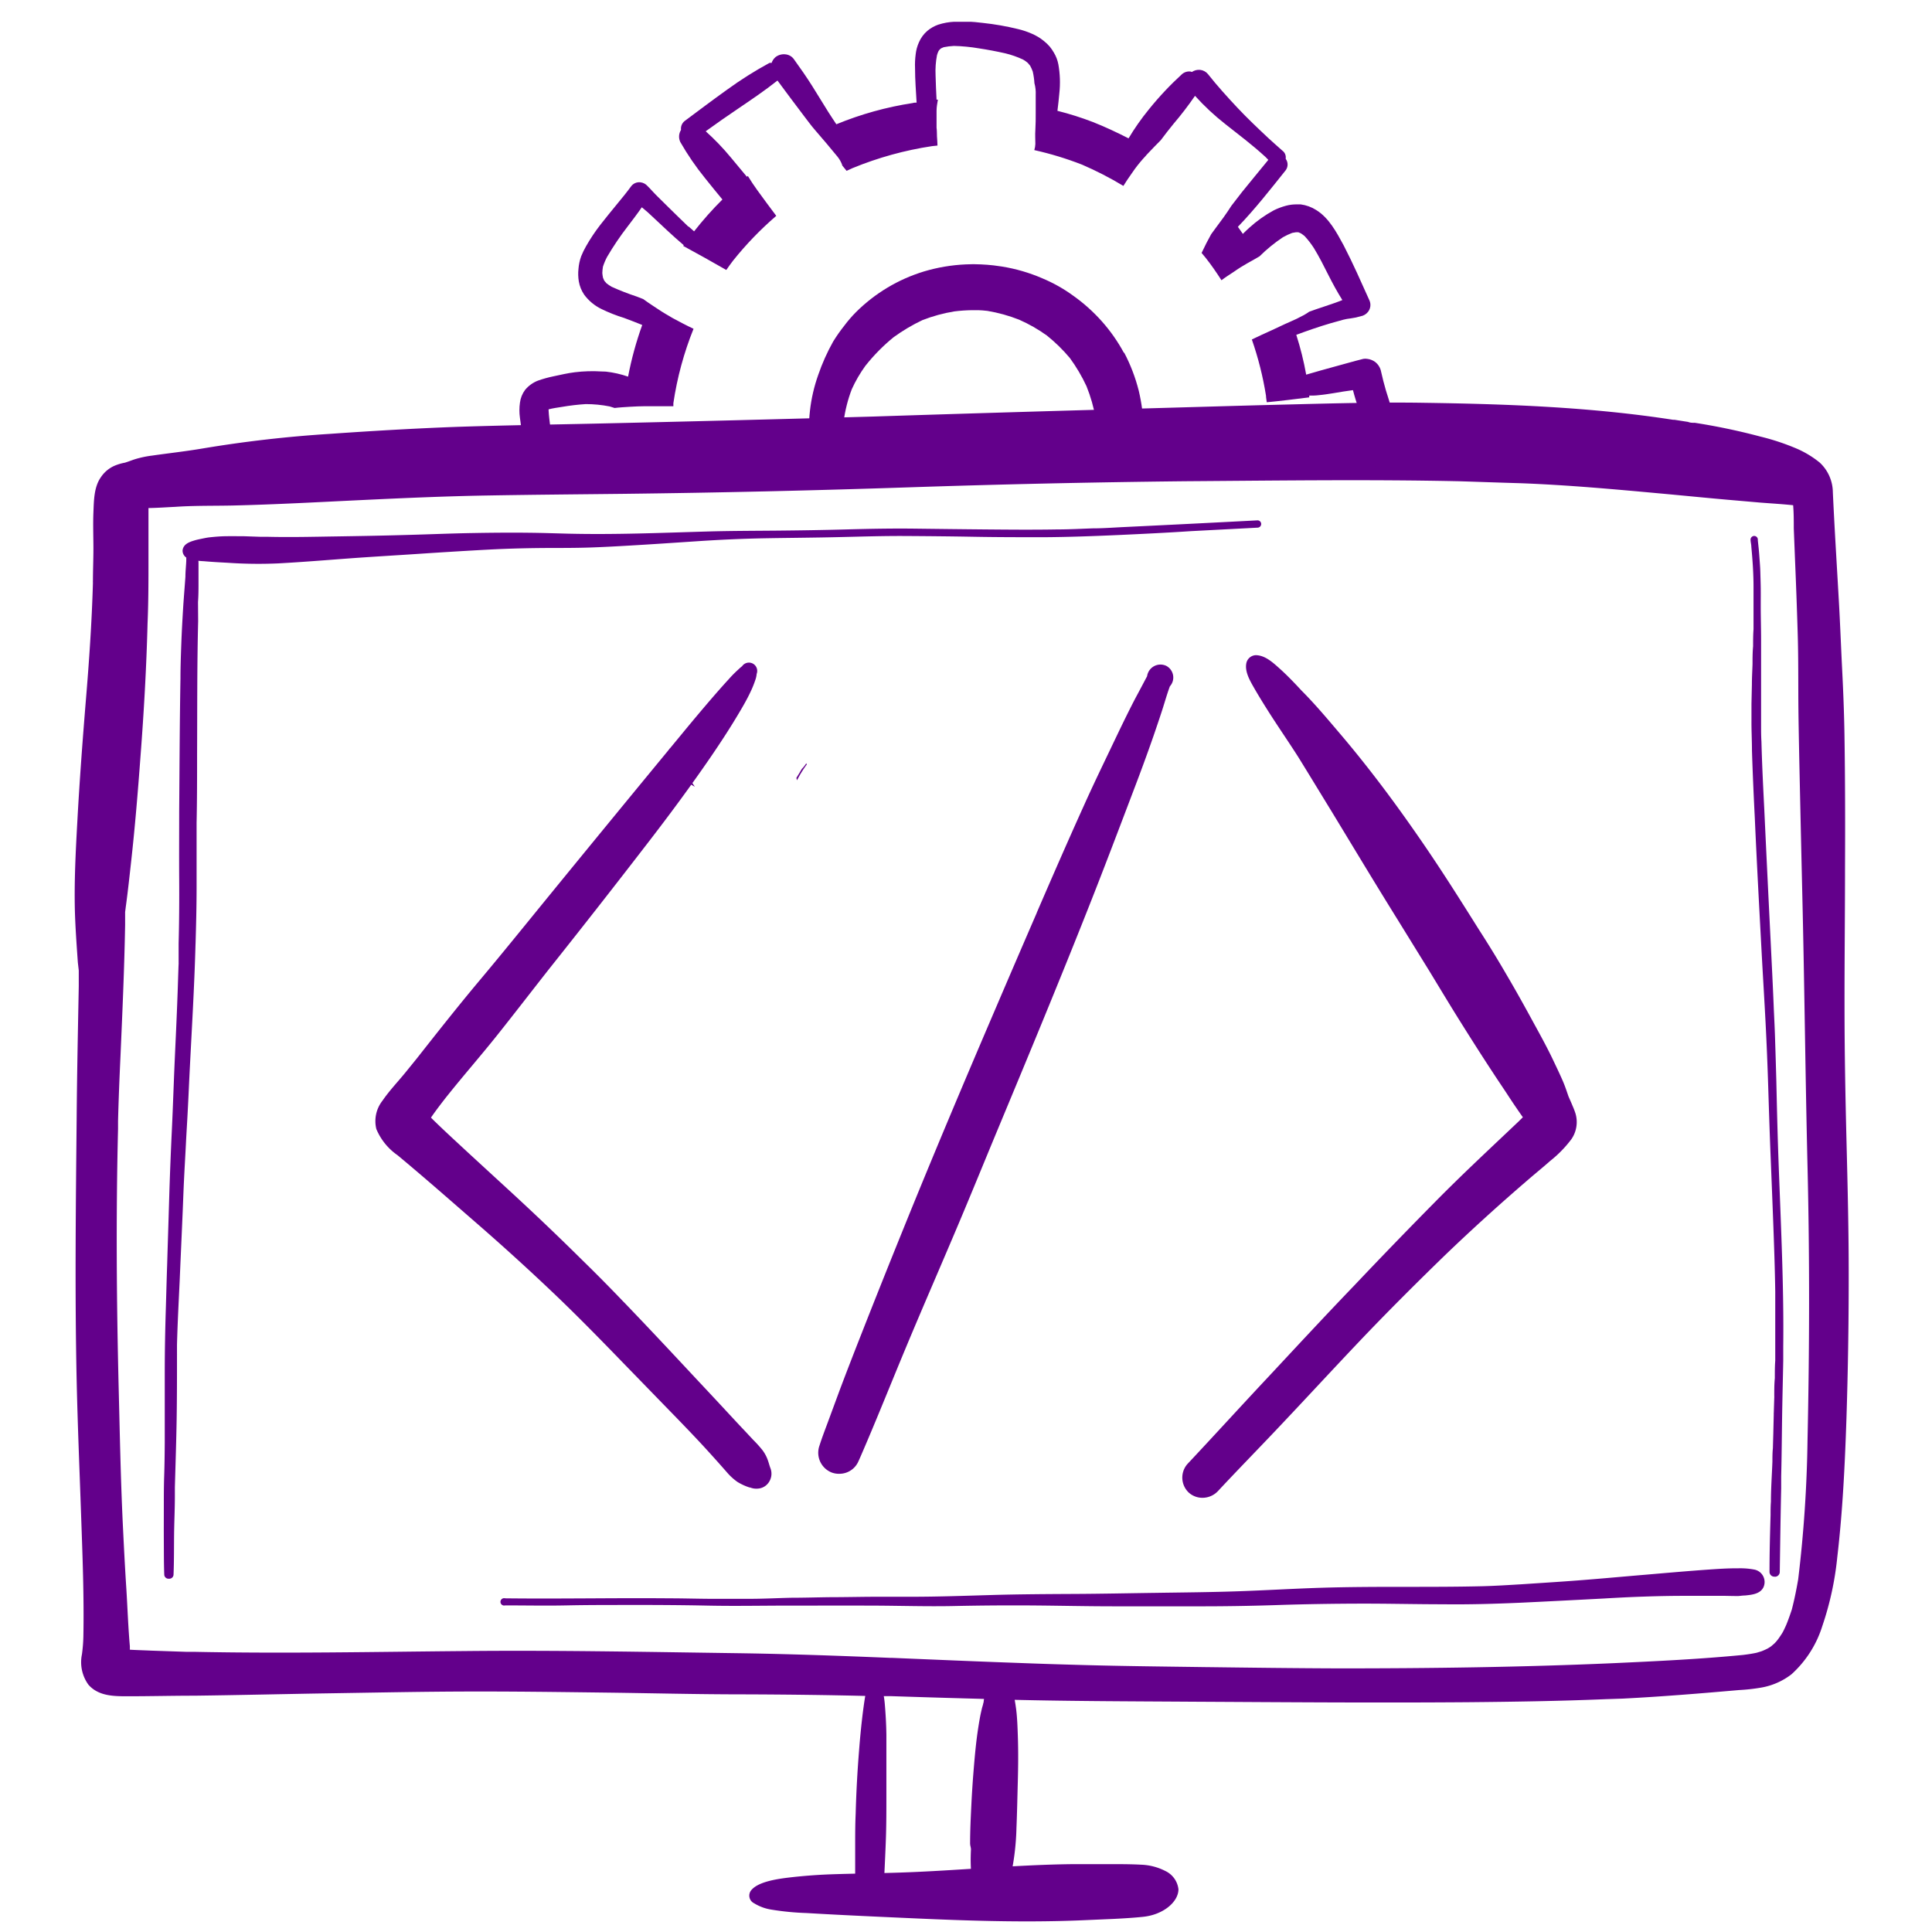
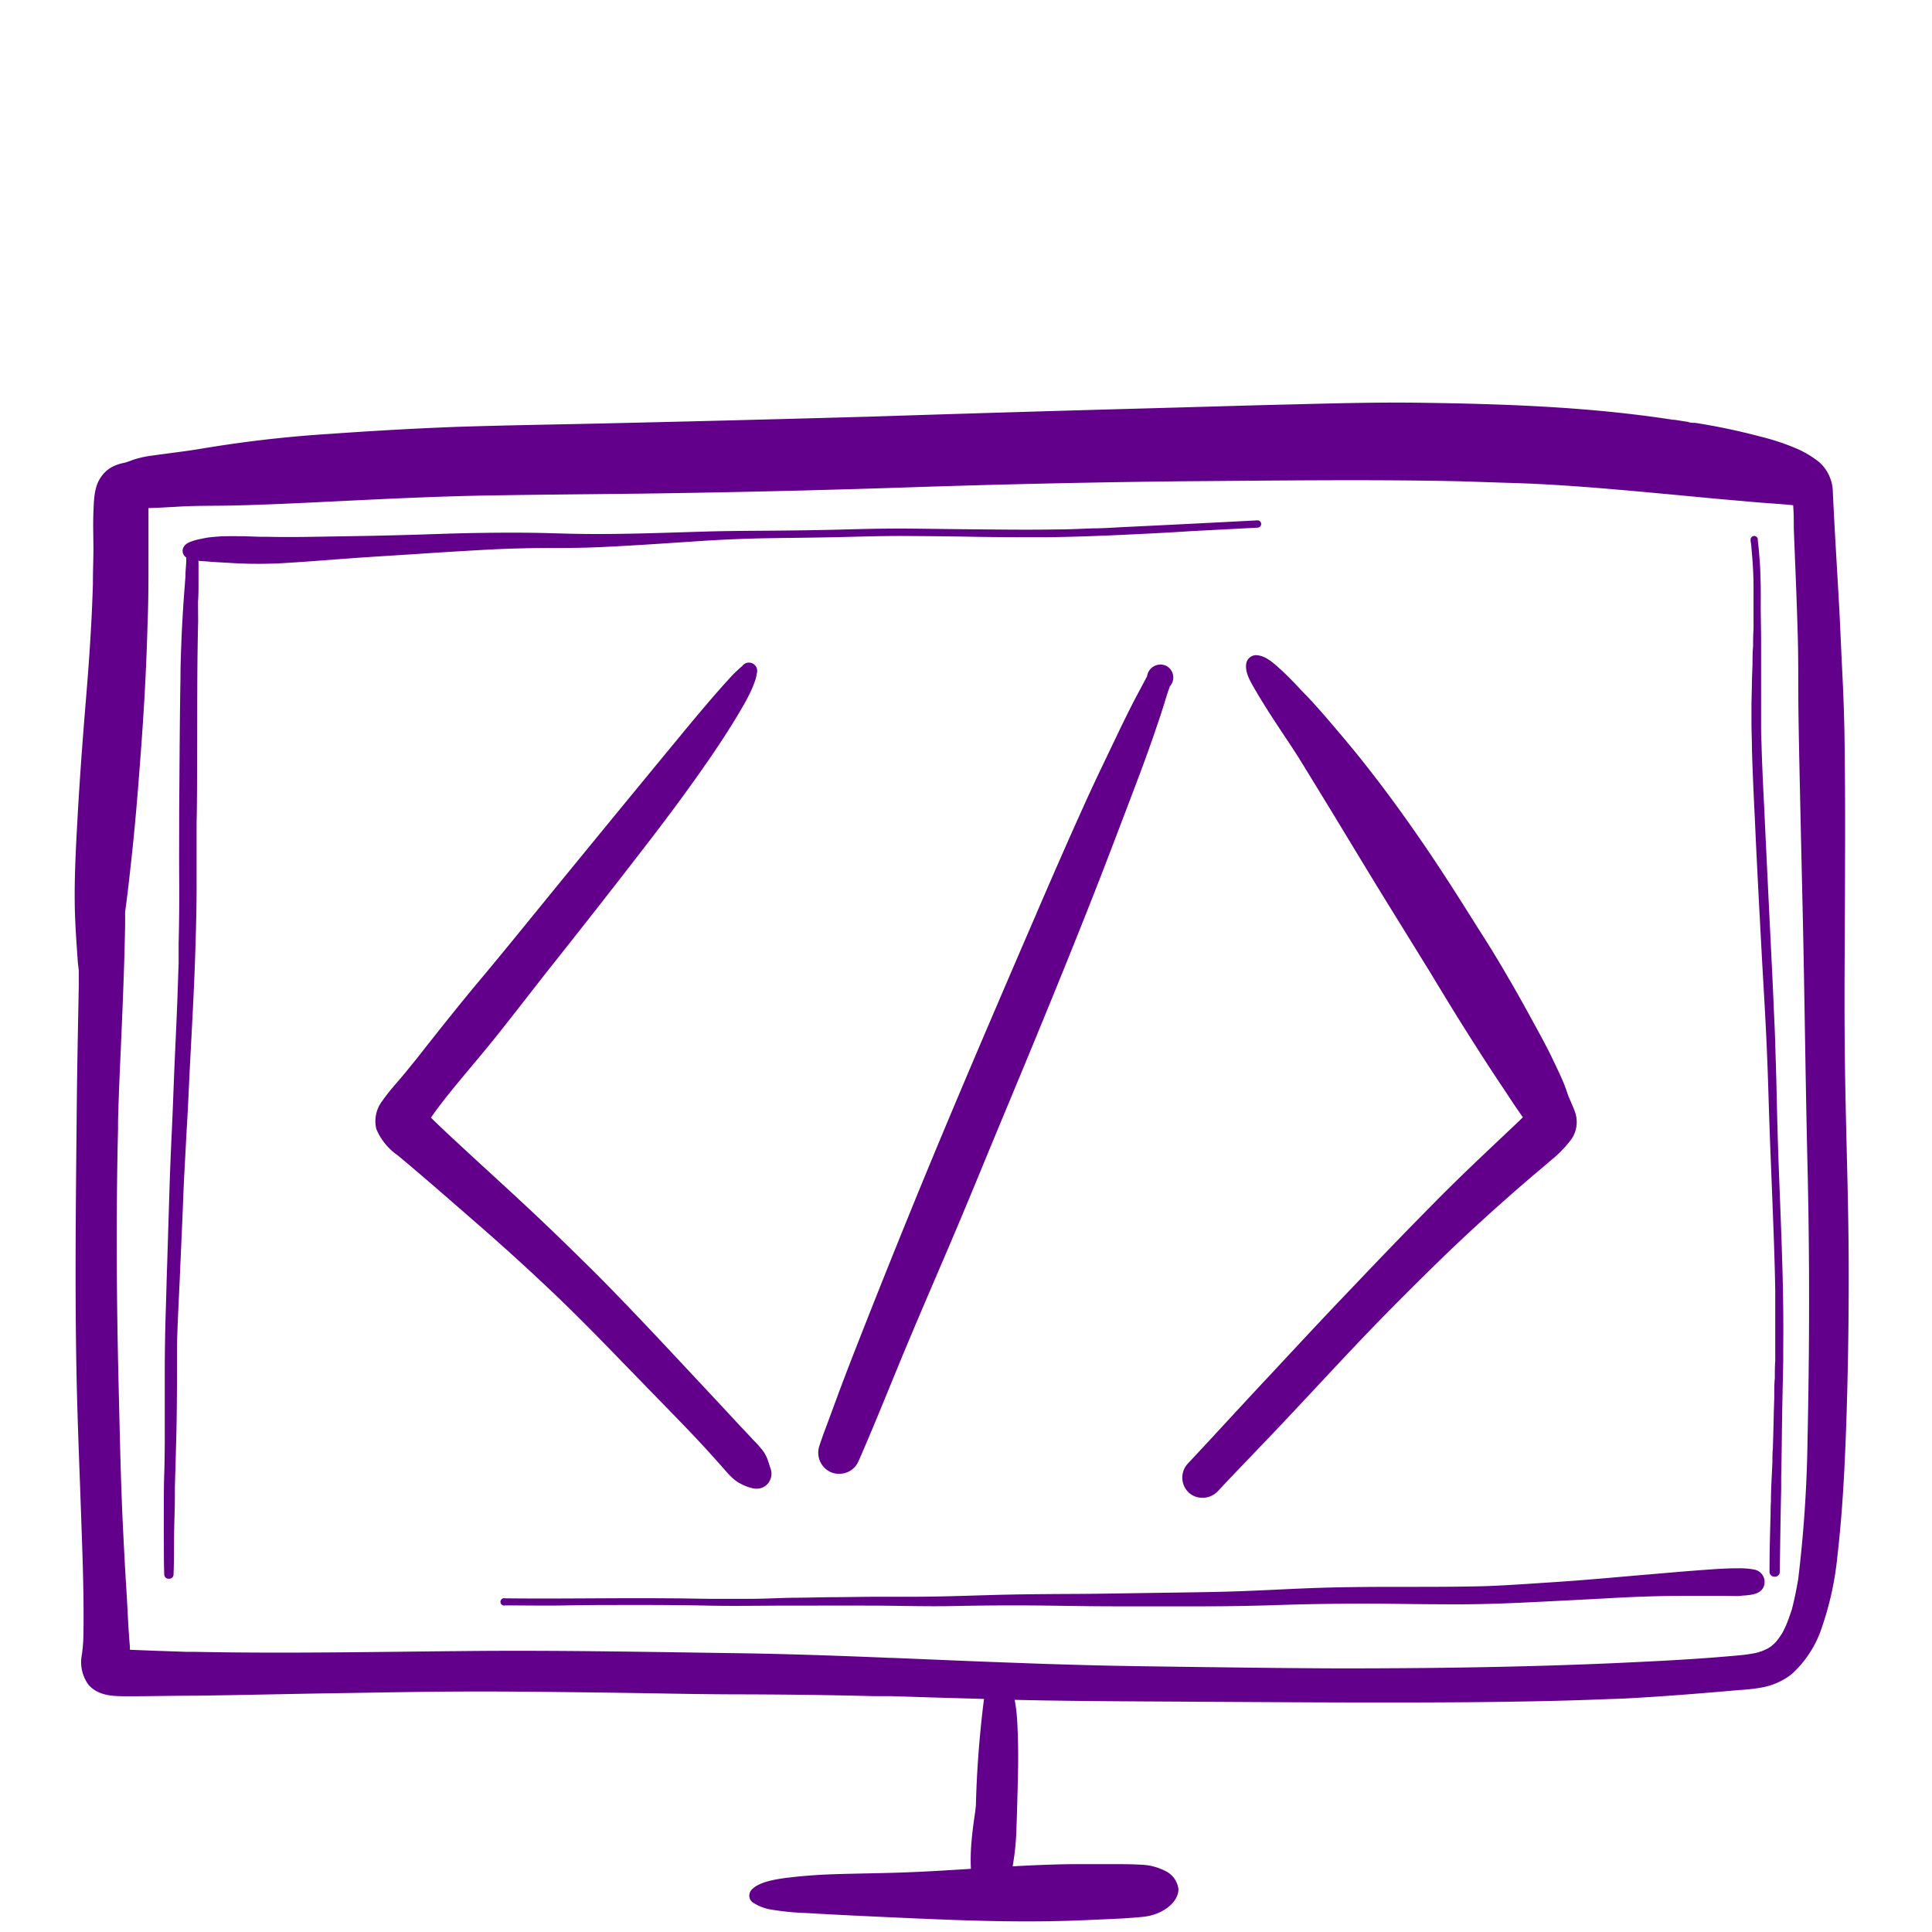
<svg xmlns="http://www.w3.org/2000/svg" viewBox="0 0 273 273">
  <defs>
    <clipPath id="clip-path">
      <path class="cls-1" d="M158.83 49.89a23.54 23.54 0 00-3.13-4.48 24.31 24.31 0 00-4.11-3.67 21.34 21.34 0 00-4.3-2.41 23.84 23.84 0 00-5.73-1.67l-1.16-.16c-.59-.07-1.19-.11-1.79-.14a19.14 19.14 0 00-2.14 0 24.32 24.32 0 00-5.92 1 23.16 23.16 0 00-9.62 5.77 18.22 18.22 0 00-1.62 1.88 23.32 23.32 0 00-1.58 2.25 28.66 28.66 0 00-2.12 4.74 22.72 22.72 0 00-1.15 10.21 23.81 23.81 0 003.3 9.73 18.64 18.64 0 001.63 2.25 22.84 22.84 0 0012.21 8.55 22.65 22.65 0 005.25.84c.4 0 .79.06 1.19 0s.8 0 1.21-.06c1.08-.08 2.15-.26 3.22-.44a24 24 0 0016.69-12.87 23.83 23.83 0 001.79-5 24.31 24.31 0 00.47-2.9 20.11 20.11 0 00.18-2.79 25.67 25.67 0 00-.69-5.31 24.2 24.2 0 00-2.08-5.42m-4 14a23 23 0 01-1.16 4.32 21.94 21.94 0 01-2.25 3.9 23.23 23.23 0 01-3.14 3.21 22 22 0 01-4 2.38 21.3 21.3 0 01-4.39 1.4 24.15 24.15 0 01-5.24.06 23.07 23.07 0 01-4.85-1.26 22.15 22.15 0 01-4.23-2.42 23 23 0 01-2.94-2.81 24.71 24.71 0 01-2.14-3.7 20 20 0 01-1.28-4.48 21.17 21.17 0 010-4.84 20.07 20.07 0 011.15-4.55 18.93 18.93 0 011.91-3.29 26 26 0 014-4.06 25.54 25.54 0 014.06-2.41 22.15 22.15 0 014.54-1.24 22.61 22.61 0 012.48-.17h.89c.28 0 .86.05 1.29.1a22.19 22.19 0 014.47 1.24 21.67 21.67 0 013.94 2.25 23.53 23.53 0 013.23 3.16 23.57 23.57 0 012.36 4 22.4 22.4 0 011.29 4.52 24.46 24.46 0 010 4.84" />
    </clipPath>
    <clipPath id="clip-path-2">
-       <path class="cls-2" d="M26.03-16.26H262.5v157.64H26.03z" />
-     </clipPath>
+       </clipPath>
    <clipPath id="clip-path-3">
-       <path class="cls-2" d="M73.32 3.08h125.6v119.38H73.32z" />
-     </clipPath>
+       </clipPath>
    <clipPath id="clip-path-4">
      <path class="cls-2" d="M70.17 2.66h129.27v122.96H70.17z" />
    </clipPath>
    <clipPath id="clip-path-5">
      <path class="cls-1" d="M198.85 66.69a19.25 19.25 0 00-.34-2.24c-.35-1.66-.85-3.32-1.35-5-.06-.21-.13-.42-.2-.64a5.79 5.79 0 01-.61-2c-.18-.55-.35-1.11-.52-1.66-.25-.87-.48-1.74-.67-2.61a2.27 2.27 0 00-.88-1.42 2.33 2.33 0 00-1.07-.41 1.56 1.56 0 00-.57 0c-.67.15-1.34.36-2 .53l-2.07.57c-1.34.37-2.69.74-4 1.13a43.69 43.69 0 00-1.4-5.63c1.6-.59 3.2-1.15 4.84-1.63.59-.17 1.18-.34 1.79-.5a7.34 7.34 0 011.06-.19 8.87 8.87 0 001.41-.3 1.7 1.7 0 001.06-.65 1.58 1.58 0 00.17-1.61c-1.17-2.6-2.32-5.22-3.63-7.75-1-1.84-2.07-3.88-3.88-5a5.41 5.41 0 00-2.2-.8 3.75 3.75 0 00-.48 0 5.68 5.68 0 00-1.59.19 9.52 9.52 0 00-1.71.64 17.82 17.82 0 00-3.49 2.48c-.31.27-.6.57-.9.86-.24-.32-.45-.67-.7-1 2.42-2.51 4.58-5.27 6.76-8a1.35 1.35 0 000-1.6.29.29 0 000-.1 1.16 1.16 0 00-.47-1.06c-.76-.66-1.5-1.34-2.23-2 .08.06.14.13.21.19-1.47-1.38-2.94-2.77-4.33-4.25s-2.86-3.1-4.17-4.76a1.67 1.67 0 00-1.12-.6 1.76 1.76 0 00-1.15.3 1.27 1.27 0 00-.18-.06 1.55 1.55 0 00-1.21.36 44.88 44.88 0 00-4.7 5 33.94 33.94 0 00-2.86 4.08c-1.65-.84-3.32-1.63-5.05-2.31a42.76 42.76 0 00-5-1.58c.1-.83.2-1.66.27-2.49a14.3 14.3 0 00-.14-4.08 5 5 0 00-.63-1.65 6.24 6.24 0 00-.59-.86 6.51 6.51 0 00-.85-.81 7.08 7.08 0 00-1.66-1 11 11 0 00-2-.67 37.52 37.52 0 00-4.92-.86l-1.11-.12a21.45 21.45 0 00-2.89-.05 8.85 8.85 0 00-2.34.42 4.93 4.93 0 00-1.51.86A4.44 4.44 0 00129.84 6a5.6 5.6 0 00-.45 1.66 11.53 11.53 0 00-.09 2c0 1.61.13 3.23.22 4.84-.18 0-.36 0-.54.06a46.91 46.91 0 00-10.8 3c-.38-.58-.77-1.15-1.14-1.74l-2.28-3.68c-.8-1.27-1.66-2.5-2.54-3.72a1.66 1.66 0 00-1.22-.74 1.93 1.93 0 00-1.43.4 1.87 1.87 0 00-.54.81 1 1 0 00-.3 0 54.08 54.08 0 00-6 3.79c-2 1.43-4 2.94-6 4.43a1.39 1.39 0 00-.5 1.25 1.77 1.77 0 00-.1 1.71 38 38 0 003.51 5.12c.79 1 1.62 2 2.44 3a48.38 48.38 0 00-4 4.5l-.75-.66-.09-.03c-.95-.91-1.89-1.84-2.83-2.76-.5-.49-1-1-1.49-1.47s-.93-1-1.43-1.49a1.55 1.55 0 00-1-.52 1.43 1.43 0 00-1.32.58c-.61.84-1.27 1.64-1.93 2.44-.82 1-1.64 2-2.42 3a25.41 25.41 0 00-2 3 11.25 11.25 0 00-.7 1.44 6.81 6.81 0 00-.38 1.78 6.56 6.56 0 00.05 1.77 4.8 4.8 0 00.75 1.86A6.59 6.59 0 0085 43.67a21.52 21.52 0 003.17 1.25c.89.32 1.74.67 2.58 1a48.29 48.29 0 00-2 7.3 14.4 14.4 0 00-3.14-.71l-.61-.02a20.62 20.62 0 00-3.77.11c-1 .12-2 .36-3 .57a16.7 16.7 0 00-2.23.62 4.42 4.42 0 00-1.8 1.3 3.82 3.82 0 00-.73 1.82 7.61 7.61 0 000 2.13c.09.82.23 1.63.35 2.45.18 1.19.35 2.39.53 3.58a39.71 39.71 0 001.16 5.43 8 8 0 001.6 3.08 4.9 4.9 0 003 1.55 7.74 7.74 0 001.18 0h1.05a24.92 24.92 0 002.47-.39q2.35-.44 4.71-.84c.35 1.36.75 2.7 1.22 4-1.32.69-2.63 1.42-3.88 2.22a8.9 8.9 0 00-3.62 3.8 6.93 6.93 0 00.34 5.17 20.39 20.39 0 001.57 3.09c.86 1.5 1.8 3 2.77 4.39a1.6 1.6 0 001.08.58 1.74 1.74 0 001.23-.35c.8-.62 1.53-1.3 2.3-2s1.55-1.27 2.34-1.89c.94-.75 1.89-1.46 2.87-2.15.32.43.61.87.94 1.28.93 1.16 1.93 2.25 3 3.31-1.2 1.77-2.43 3.51-3.66 5.26a73.61 73.61 0 00-4.19 6.56 1.49 1.49 0 000 1.24 1.72 1.72 0 00.88.82l1.32.68a.35.35 0 00.12.07L96 110h.15c.94.53 1.87 1.09 2.81 1.63l3.18 1.8c2.18 1.27 4.32 2.58 6.46 3.93a1 1 0 001.37-.22c.72-1.16 1.47-2.31 2.18-3.48s1.4-2.39 2.09-3.59a92.4 92.4 0 012.63-4.28c.82.34 1.62.69 2.46 1a49.26 49.26 0 009.53 2.31l.52.07c.38 3.47.48 7 .56 10.43v-.35c0 .71 0 1.42.05 2.13a1.23 1.23 0 00.5.81 1.28 1.28 0 00.92.21 9.28 9.28 0 011.06-.07c2.28-.06 4.56 0 6.85-.17a29.77 29.77 0 003.53-.39 8.16 8.16 0 002.78-.89c2-1.2 2.17-3.87 2.11-6a55 55 0 00-.72-6.14 48.82 48.82 0 007.52-2.22c1.32 1.52 2.64 3 4.05 4.48a20.55 20.55 0 005.14 3.84 1.86 1.86 0 003.19.21c.62-.77 1.28-1.51 2-2.23a65.43 65.43 0 015.86-5.17c1-.8 2-1.57 3-2.39s2.12-1.85 3.17-2.8a1.45 1.45 0 00.4-.67 1.66 1.66 0 00.18-1 1.82 1.82 0 00-.67-1.1c-.69-.6-1.38-1.21-2-1.83-1.66-1.6-3.33-3.19-5.06-4.71.68-.8 1.33-1.61 2-2.44.44-.58.84-1.19 1.25-1.78 1.7 1.08 3.29 2.33 5.06 3.3a7.38 7.38 0 003 1 7.31 7.31 0 001.48-.07 3.73 3.73 0 001.44-.63 4 4 0 00.72-.63 14.2 14.2 0 001.11-1.22 17 17 0 001.71-2.5c.91-1.58 1.76-3.23 2.56-4.88a2.24 2.24 0 000-1.76l-.32-.51a2.45 2.45 0 00-.94-.68 11.32 11.32 0 00-2.22-.81c-.93-.26-1.86-.52-2.8-.74-1.65-.41-3.33-.74-5-1.11.31-.89.6-1.79.86-2.7 2.11 0 4.23-.07 6.33-.26a23 23 0 004-.64 12.75 12.75 0 001.91-.68 5.46 5.46 0 001.59-1.06 4.58 4.58 0 00.61-.71 6.38 6.38 0 00.53-1 7.8 7.8 0 00.39-1.86 13 13 0 00-.05-2.16m-4.34 2.47a2.68 2.68 0 01-.12.3l-.06.09a3.33 3.33 0 01-.32.24 9.31 9.31 0 01-1.64.68 32 32 0 01-6.83.87c-.62.22-1.25.38-1.89.56s-1.16.31-1.76.43c-.39.09-.78.16-1.17.23-.81.14-1.63.27-2.45.36a4.41 4.41 0 01-.52 0 44.67 44.67 0 01-1.92 5.37l1.66 1 1 .56c.82.42 1.66.8 2.51 1.14l.32.16c.27.1.52.22.8.31a3.48 3.48 0 01.77.39l.46.15c1.07.33 2.16.61 3.24.92.53.15 1.07.33 1.6.51a6.57 6.57 0 01.61.26c-.23.53-.45 1.06-.69 1.6-.33.73-.68 1.45-1 2.18s-.6 1.26-.93 1.86a6.83 6.83 0 01-.65.94 1.24 1.24 0 01-.18.14 2.42 2.42 0 01-.36.18c-.13 0-.26 0-.4.06a5 5 0 01-.86-.1 12 12 0 01-2.13-.88l-1.29-.78a4.32 4.32 0 01-1-.23 23.29 23.29 0 01-2.3-1c-.47-.22-.94-.45-1.39-.69s-1-.49-1.43-.76l-2-1.1c-.52.8-1.06 1.59-1.63 2.36a51.57 51.57 0 01-3.73 4.11c.74.75 1.5 1.47 2.26 2.2v.06l1.9 1.83.2.18 1.2 1.16a2.39 2.39 0 01.52.75l.85.74c.76.65 1.53 1.27 2.3 1.9.54.44 1.06.9 1.59 1.36-.81.63-1.63 1.24-2.47 1.83-1.3.91-2.62 1.8-3.94 2.7s-2.59 1.85-3.81 2.87a27.58 27.58 0 00-2.58 2.49c-1-1.27-1.95-2.52-3-3.72l-2.65-3a39 39 0 01-2.65-2.5c-.68-.69-1.34-1.4-2-2.11l-1.43.67a47.58 47.58 0 01-8.07 2.47.61.61 0 010 .14c.2 1.86.33 3.74.48 5.62.08.93.14 1.86.24 2.79a4.16 4.16 0 010 1.06c.07.71.13 1.42.15 2.13a11.35 11.35 0 01-.21 2.47 4.57 4.57 0 01-.31.83 4.73 4.73 0 01-.43.57 3.61 3.61 0 01-.3.25 5.64 5.64 0 01-.87.35 22.57 22.57 0 01-5.12.5h-6.32c.11-2.08.09-4.17 0-6.25 0-1.3-.11-2.6-.22-3.9-.11-.55-.2-1.11-.29-1.66l-.09-.5c-.1-.66-.17-1.32-.22-2v-.1c0-.51-.07-1-.09-1.56l-1.06-.11a43.31 43.31 0 01-8.34-2.29c-1.19-.5-2.35-1-3.5-1.61-1 1.76-2 3.5-3.08 5.2-.62 1-1.26 1.93-1.94 2.87a3.57 3.57 0 01-.4.46l-.36.61c-.73 1.18-1.45 2.36-2.2 3.53-.55.85-1.12 1.71-1.74 2.52-1.93-1.5-3.93-2.89-6-4.25-1.11-.74-2.21-1.48-3.34-2.19-.75-.48-1.51-.93-2.25-1.41l1.2-1.64 2.2-3c1.16-1.58 2.28-3.19 3.39-4.81.1.08.18.17.27.25a61.31 61.31 0 013.5-5.62 49.1 49.1 0 01-4.22-4.55c-.73-1-1.43-1.93-2.08-2.93-.85.47-1.69 1-2.53 1.44l-.8.59h-.1c-.47.33-.92.69-1.37 1-.25.19-.52.36-.76.56-.08.07-.18.13-.27.2a3.75 3.75 0 01-1.72.79l-.43.31c-.9.66-1.78 1.35-2.67 2-.49.37-1 .73-1.52 1.08l-.51-.81A25.44 25.44 0 0186.3 87a6.74 6.74 0 01-.2-1.09 4.6 4.6 0 01.07-.66c.06-.18.13-.34.2-.5a6.14 6.14 0 01.54-.72 12.67 12.67 0 012.15-1.63l.12-.08c.49-.3 1-.58 1.49-.86 1.08-.78 2.17-1.53 3.3-2.23 1.17-.79 2.36-1.57 3.57-2.31a45.66 45.66 0 01-2-7.43 25.5 25.5 0 01-3.51.91 22.55 22.55 0 01-3.07.36h-.17c-1 .15-2.08.32-3.11.5a31.92 31.92 0 01-4 .54 4 4 0 01-.91-.1 2.5 2.5 0 01-.48-.18l-.22-.15-.31-.37a8.86 8.86 0 01-.6-1.5 38.5 38.5 0 01-.94-5.34c-.16-1.27-.3-2.55-.46-3.82-.09-.77-.2-1.54-.24-2.32a1.09 1.09 0 010-.18c.63-.16 1.28-.25 1.92-.35a31.16 31.16 0 013.33-.39 17.34 17.34 0 013.37.33l.71.22c.71-.09 1.42-.12 2.14-.17s1.48-.07 2.22-.08h3.94v-.43A46.17 46.17 0 0198 46.46c-1-.47-2-1-3-1.54l-.38-.23c-.78-.44-1.53-.92-2.28-1.43-.49-.33-1-.66-1.45-1l-.9-.35a36.09 36.09 0 01-3.57-1.39 5.35 5.35 0 01-.72-.49 3.65 3.65 0 01-.31-.36c-.06-.13-.13-.27-.18-.41a5.31 5.31 0 01-.1-.68 6.53 6.53 0 01.09-.9 8.53 8.53 0 01.59-1.39 40.62 40.62 0 012.9-4.29c.68-.9 1.37-1.79 2-2.71l.17.14c.42.33.81.69 1.2 1.06 1.5 1.4 3 2.84 4.56 4.16l-.08.1q3.06 1.66 6.09 3.4c.3-.44.62-.88.94-1.3a47.09 47.09 0 016.12-6.35c-.9-1.21-1.82-2.42-2.69-3.64-.46-.64-.9-1.29-1.33-2l-.13.12-2.27-2.73a34.44 34.44 0 00-3.55-3.7c1.53-1.1 3.07-2.19 4.64-3.24 1.86-1.26 3.74-2.53 5.5-3.93 1.23 1.67 2.47 3.32 3.74 5 .53.68 1 1.35 1.57 2 1.09 1.24 2.14 2.51 3.19 3.78a4.07 4.07 0 01.64 1.14v.07c.07.1.15.18.22.27s.28.33.41.5c.28-.14.57-.27.85-.39a48.53 48.53 0 0111.22-3.1l.77-.08c0-.43-.05-.85-.07-1.28s0-.83-.06-1.25v-2.39c0-.52.1-1.05.19-1.57h-.19c-.06-1.15-.11-2.31-.14-3.46a12.07 12.07 0 01.2-2.82 3.43 3.43 0 01.22-.59c.06-.07.1-.15.17-.22l.19-.16.37-.16a9.77 9.77 0 011.44-.18 24.39 24.39 0 013.52.34c1.26.19 2.52.43 3.76.71a13.26 13.26 0 012.5.88 3.93 3.93 0 01.66.47 4.24 4.24 0 01.33.39 5.54 5.54 0 01.37.82 10.22 10.22 0 01.24 1.66 5.17 5.17 0 01.18 1.64v2.52c0 .84 0 1.62-.05 2.43s0 1.32 0 2a3.1 3.1 0 01-.15.86 46.18 46.18 0 016.76 2.06 48.39 48.39 0 015.83 3c.35-.57.72-1.12 1.11-1.67.17-.24.33-.49.51-.73a20.16 20.16 0 011.56-1.87l.07-.09.33-.35c.57-.6 1.14-1.19 1.71-1.76.57-.77 1.16-1.52 1.76-2.26a47.44 47.44 0 003.07-4 34.06 34.06 0 004.29 4c1.88 1.48 3.8 2.93 5.56 4.54l.18.16-.09-.08.42.43c-1.23 1.52-2.48 3-3.73 4.56L174 29.08c-.69 1.09-1.46 2.14-2.24 3.17l-.62.85-.66 1.23c-.24.47-.46.94-.69 1.41l.55.66c.8 1 1.55 2.1 2.26 3.2.56-.43 1.15-.8 1.74-1.19.31-.21.62-.43.94-.63.61-.38 1.24-.73 1.87-1.08.28-.16.55-.33.83-.48a21.94 21.94 0 013.31-2.7 9.65 9.65 0 011.3-.61l.52-.09h.35l.36.15a6.55 6.55 0 01.53.39 12.25 12.25 0 011.33 1.73c.74 1.21 1.37 2.47 2 3.72s1.26 2.41 2 3.59l-.32.13-.67.25c-.91.32-1.84.62-2.75.93l-.95.34a7.78 7.78 0 01-.74.47c-.68.37-1.38.71-2.07 1s-1.67.78-2.51 1.16c-.93.42-1.86.84-2.78 1.29a46 46 0 012 7.94c0 .31.08.62.11.93 2-.18 4-.45 6-.69v-.25c.45 0 .89 0 1.34-.06.71-.06 1.43-.18 2.13-.29.91-.15 1.8-.31 2.71-.42.22.87.5 1.73.76 2.56.5 1.61 1.06 3.21 1.56 4.83a.08.08 0 000 .05.3.3 0 010 .1v-.06a2.13 2.13 0 01.07.27c0-.06 0-.14-.07-.21a22.79 22.79 0 011.1 5.33 6.3 6.3 0 01-.09 1.15" />
    </clipPath>
    <clipPath id="clip-path-6">
      <path class="cls-2" d="M73.32 2.66h126.12v119.81H73.32z" />
    </clipPath>
    <style>.cls-1,.cls-2{fill:none}.cls-1{clip-rule:evenodd}.cls-5{fill:#63008b}</style>
  </defs>
  <g id="Vector_layer" data-name="Vector layer">
    <path class="cls-5" d="M226.92 240.1c-6.51.27-13 .37-19.54.43-12.89.1-25.78 0-38.67-.07-9.28-.06-18.55-.07-27.82-.33h.33l-2.79-.08h.06l-2.55-.07h.06c-3.4-.09-6.8-.2-10.19-.31h-1.91.35-1 .07c-6.12-.16-12.25-.23-18.38-.25-6.49 0-13-.17-19.46-.25s-13-.17-19.53-.15-12.83.15-19.24.25-12.85.26-19.28.34c-3.11 0-6.22.08-9.33.08-2 0-4.18 0-5.61-1.64a5.43 5.43 0 01-.91-4.29 22.45 22.45 0 00.2-2.46c.11-5.74-.12-11.49-.32-17.23-.22-6.36-.49-12.73-.63-19.09-.26-12.26-.12-24.53 0-36.79.05-6.28.18-12.55.3-18.83v-2.23L11 136c-.17-2.44-.35-4.88-.42-7.33-.1-4.14.11-8.3.34-12.44.31-5.75.74-11.5 1.21-17.24.46-5.51.84-11 1-16.56v-.13a1.85 1.85 0 010-.23v.15c0-1.58.07-3.16.07-4.73s-.07-3.39 0-5.08.07-3.6 1.07-5a4.46 4.46 0 011.92-1.6 6.88 6.88 0 011.45-.43c.47-.14.94-.33 1.4-.48a14.4 14.4 0 012.43-.52c2.37-.34 4.75-.6 7.11-1a175.5 175.5 0 0118-2.07c6-.42 12.1-.78 18.16-1 6.44-.21 12.87-.31 19.26-.45q19.69-.44 39.37-1 19.44-.63 38.88-1.16c6.53-.18 13.07-.38 19.6-.54s13-.35 19.5-.24c11.72.17 23.48.6 35.08 2.4h-.08.34-.06l1.42.22-.67-.1 1.38.21h-.28l.51.08h-.09.18l.48.08-.36-.06h.3l-.36-.06a89.47 89.47 0 019.61 2 32.86 32.86 0 015.29 1.77 14 14 0 013.09 1.9 5.79 5.79 0 011.86 4.2c.25 5.44.6 10.86.9 16.29.16 3 .27 5.92.42 8.88s.27 6 .32 9c.1 6.29.11 12.59.08 18.89 0 6.52-.08 13-.07 19.57 0 6.37.12 12.74.28 19.11s.32 12.83.31 19.25q0 10-.32 19.93c-.22 6.52-.53 13-1.29 19.51a43.55 43.55 0 01-2.12 9.78 15.37 15.37 0 01-4.35 6.81 9.71 9.71 0 01-4.32 1.89 26.2 26.2 0 01-3.07.34c-5.48.48-10.94.93-16.43 1.21zm-56.5-4.53c6.29.08 12.58.16 18.87.18 12.92 0 25.86-.17 38.78-.74 6.08-.28 12.18-.57 18.23-1.16.65-.08 1.29-.17 1.92-.31l.69-.21a9.19 9.19 0 00.85-.38 5.69 5.69 0 00.52-.33l.44-.38a5.22 5.22 0 00.39-.43c.24-.3.45-.62.66-.94s.44-.84.64-1.28c.29-.71.54-1.42.78-2.15.37-1.42.65-2.83.9-4.27a183.44 183.44 0 001.32-19.61c.28-12.92.31-25.84 0-38.76s-.43-25.7-.74-38.54q-.22-9.41-.42-18.79c-.06-3.12-.13-6.25-.14-9.37s0-6-.1-9q-.15-4.93-.36-9.87l-.18-4.55c0-1.09 0-2.19-.09-3.29-1.53-.16-3.08-.25-4.62-.37l-4.71-.41c-3.07-.27-6.14-.58-9.21-.86-6.64-.61-13.29-1.22-20-1.47-2.84-.08-5.84-.19-8.74-.28-12.87-.27-25.73-.09-38.6 0q-19.65.21-39.3.87-20 .67-40 .91c-6.35.07-12.7.12-19.05.23-6.09.1-12.17.37-18.25.66s-12 .62-18 .76c-2.72.06-5.44 0-8.15.19-1.26.06-2.51.15-3.77.17v7.24c0 3 0 6.06-.13 9.08-.16 6.29-.52 12.56-1 18.82-.37 5-.78 10-1.34 15-.22 2-.43 3.92-.69 5.87-.05.35-.09.71-.14 1.07v1.83c-.11 6.22-.39 12.44-.66 18.65-.14 3-.26 6-.34 9.06v-.21 1.32c-.3 12.22-.21 24.43.09 36.65.16 6.38.28 12.76.58 19.13.15 3.05.3 6.1.5 9.15.17 2.72.26 5.46.5 8.17v.49c1 .06 2 .08 3 .13l5 .17h1.13c12.75.26 25.51 0 38.26-.11 13-.13 26 .13 39 .31 7 .11 14 .36 21 .65h.26c6 .25 12 .51 17.94.72q3.61.14 7.24.24c6.38.2 12.82.26 19.24.35z" />
-     <path class="cls-5" d="M122.94 267.46a2 2 0 01-2.1-1.95v-4.69c0-1.56 0-3 .07-4.54q.12-4.47.48-8.92a116 116 0 01.52-5.27c.12-.92.24-1.84.41-2.75a5.21 5.21 0 01.37-1.28 1.9 1.9 0 01.37-.55.65.65 0 01.48-.26.57.57 0 01.47.2 2.48 2.48 0 01.69 1.34 12.88 12.88 0 01.33 2.05c.12 1.42.2 2.85.22 4.28v8.72c0 1.9 0 3.81-.06 5.71s-.17 4-.26 6.06a2 2 0 01-1.92 1.85zm16.43-4.84a2.23 2.23 0 01-2.29-2.12c0-1.84.09-3.68.18-5.52s.21-3.58.36-5.37.32-3.58.59-5.35c.14-.89.28-1.77.49-2.64a8 8 0 01.66-1.85 1.51 1.51 0 011.6-1.23 1.52 1.52 0 011.36 1.39 7.2 7.2 0 01.38 1.9c.08.85.11 1.69.11 2.55 0 1.84-.09 3.67-.23 5.5s-.32 3.61-.51 5.41-.32 3.56-.59 5.33a2.25 2.25 0 01-2.08 2z" />
    <path class="cls-5" d="M153.45 271.32c-2.56.12-5.12.17-7.69.18H145c-6.86 0-13.66-.33-20.47-.64-3.52-.16-7-.33-10.57-.54a37.92 37.92 0 01-4.94-.48 6.59 6.59 0 01-2.46-.9 1.2 1.2 0 01-.41-1.84c.93-1.15 3.4-1.56 5.21-1.78s3.84-.38 5.77-.46c3.82-.14 7.65-.15 11.47-.31 3-.12 6.08-.32 9.13-.51 4.7-.29 9.4-.59 14.11-.63h5c1.46 0 2.95 0 4.4.08a8.1 8.1 0 013.41.88 3.27 3.27 0 011.87 2.59c0 1.78-2.14 3.62-5.05 3.9-1.36.14-2.73.22-4.1.29z" />
    <path class="cls-5" d="M139.76 267.48a2.77 2.77 0 01-2.47-2.28c-.43-3.85.32-7.74.85-11.54l.87-6c.29-2.06.55-4.12.87-6.17a.29.29 0 010 .09l.06-.34v.1c.13-.8.29-1.6.42-2.41a1.05 1.05 0 01-.06-.24 1.42 1.42 0 112.8-.48 1.46 1.46 0 010 .59c.21.94.38 1.88.5 2.84.14 1.18.18 2.36.22 3.54.08 2.2.06 4.4 0 6.6s-.1 4.34-.19 6.5a35.47 35.47 0 01-.71 6.33 9.67 9.67 0 01-.28 1 2.71 2.71 0 01-2.47 1.81z" />
    <path class="cls-5" d="M139.69 259.16a2.07 2.07 0 01-1.36-.71 2.12 2.12 0 01-.47-1.49 149.05 149.05 0 011.33-18 2.25 2.25 0 01-.06-.36 1.48 1.48 0 012.9-.49 1.4 1.4 0 010 .76c.1.57.2 1.13.26 1.71.08.77.13 1.54.17 2.32.07 1.6 0 3.21-.07 4.81-.12 3.22-.35 6.44-.51 9.65a2 2 0 01-1.93 1.85zM106 210.19h-.08a7.87 7.87 0 01-1.72-.79 8.19 8.19 0 01-1.53-1.41c-.79-.9-1.59-1.8-2.39-2.68-1.69-1.87-3.44-3.68-5.19-5.49a1.29 1.29 0 00.16.17l-6.87-7.07.28.29c-3.42-3.53-6.85-7.06-10.41-10.45s-7.25-6.74-11-10-7.32-6.4-11.07-9.52a8.47 8.47 0 01-3-3.7 4.67 4.67 0 01.86-4c1-1.46 2.23-2.73 3.33-4.09.54-.67 1.09-1.34 1.62-2l-.27.34c3-3.81 6-7.62 9.13-11.35s6.32-7.68 9.46-11.53q9.51-11.65 19.08-23.25 2.07-2.52 4.2-5c.78-.9 1.56-1.79 2.37-2.67a16.27 16.27 0 011.23-1.26c.22-.2.43-.41.67-.59a1.17 1.17 0 012.13.78 1.09 1.09 0 01-.07.3 3.35 3.35 0 01-.17.81 14.74 14.74 0 01-.73 1.8c-.51 1.08-1.12 2.12-1.73 3.14-1.24 2.08-2.56 4.09-3.92 6.08-2.83 4.12-5.8 8.13-8.85 12.08-4.62 6-9.32 12-14 17.88l.26-.33c-2.48 3.15-4.93 6.34-7.43 9.48S65.46 152 63.08 155l.27-.35c-.84 1.07-1.68 2.15-2.45 3.27l.09.1c1.68 1.66 3.43 3.25 5.15 4.85l5.44 5q5.46 5 10.76 10.25 3 2.93 5.86 5.93l-.06-.07c3.37 3.5 6.69 7.05 10 10.6 1.63 1.74 3.27 3.49 4.89 5.24.77.83 1.53 1.65 2.3 2.46l1.11 1.19a16.68 16.68 0 011.32 1.47 5.29 5.29 0 01.63 1.11c.18.43.29.88.44 1.32a2.17 2.17 0 01-.36 2.3 2 2 0 01-1.42.68 2.36 2.36 0 01-1.05-.16zm11.57-2.1a3 3 0 01-1.78-3.8c.4-1.27.9-2.53 1.36-3.79l1.44-3.9c.94-2.51 1.91-5 2.89-7.5q3-7.64 6.08-15.24c4.25-10.51 8.68-21 13.13-31.38q2.9-6.78 5.83-13.54a2 2 0 00-.1.21c2.24-5.19 4.5-10.37 6.83-15.52 1.15-2.56 2.37-5.09 3.58-7.62s2.34-4.92 3.6-7.34c.54-1 1.11-2.08 1.66-3.12a1.91 1.91 0 012.71-1.46 1.86 1.86 0 01.51 2.89c-.41 1.1-.72 2.23-1.08 3.34s-.81 2.44-1.23 3.66c-.92 2.65-1.89 5.28-2.89 7.89-2.06 5.42-4.11 10.84-6.24 16.22-4.16 10.52-8.51 21-12.85 31.42-2.08 5-4.13 10.05-6.26 15.05-2.2 5.18-4.45 10.35-6.62 15.54s-4.24 10.42-6.48 15.58l.16-.36c-.2.45-.39.9-.6 1.34a2.93 2.93 0 01-2.5 1.59 3 3 0 01-1.15-.16zm50.43 2.84a2.91 2.91 0 01-.21-4.06c3.84-4.09 7.61-8.24 11.45-12.33 4-4.29 8-8.61 12.09-12.86q5.68-6 11.46-11.85c3.81-3.87 7.8-7.57 11.74-11.31l-.14.14.2-.2.14-.13-.1.09.56-.55-.09-.12c-.7-1-1.35-1.95-2-2.95s-1.46-2.18-2.18-3.29c-1.52-2.31-3-4.64-4.48-7s-3-4.89-4.49-7.34l-4.57-7.4c-3.11-5-6.18-10.11-9.26-15.18-1.54-2.51-3.05-5-4.62-7.54-1.49-2.35-3.09-4.63-4.57-7-.63-1-1.24-2-1.81-3s-1.25-2.22-1-3.37a1.42 1.42 0 011.31-1.1c1.34 0 2.47 1.07 3.41 1.91s2.07 2 3.06 3.08c2 2 3.81 4.18 5.65 6.34 3.88 4.58 7.46 9.37 10.87 14.3 3 4.31 5.78 8.72 8.56 13.15q2 3.1 3.83 6.25c1.35 2.29 2.64 4.61 3.91 6.95 1 1.82 2 3.64 2.87 5.5.41.86.82 1.72 1.2 2.59s.58 1.52.85 2.29c.2.46.41.92.6 1.39a10.47 10.47 0 01.38 1 4.26 4.26 0 01-.58 3.65 16.67 16.67 0 01-3 3.07c-1 .89-2.08 1.76-3.12 2.66-4 3.44-7.93 7-11.76 10.68-4.19 4.07-8.32 8.19-12.34 12.43s-7.9 8.46-11.89 12.66c-2.6 2.74-5.25 5.45-7.84 8.23a3 3 0 01-2 .93 2.88 2.88 0 01-2.09-.71zM23.82 223.08a.6.6 0 01-.61-.57c-.06-1.58-.05-3.16-.06-4.75s0-3.21 0-4.81 0-2.94.05-4.41.07-3.16.08-4.74v-9.69c0-3.23.06-6.28.16-9.42.06-2 .11-4 .18-6 .09-3.05.19-6.09.28-9.14q.15-5 .39-10c.15-3.16.25-6.32.39-9.49s.29-6.19.4-9.29c.06-1.55.1-3.09.16-4.63a.61.61 0 000 .14 2.53 2.53 0 000-.28.76.76 0 010 .15v-.99.15-1.25.15-1 .1c.08-3 .1-6.08.08-9.13s0-6.35 0-9.52c.05-6.27.07-12.54.18-18.82 0-1.63.06-3.26.12-4.9s.15-3.27.25-4.9.22-3 .33-4.55c0-.75.09-1.5.12-2.24 0-.38 0-.76.05-1.14a4.35 4.35 0 01.09-1v.08a.71.71 0 01.57-.54.72.72 0 01.76.42 1.14 1.14 0 01.1.36c0 .22 0 .43.07.65 0 .47.07.94.09 1.41v2.8c0 .94 0 1.85-.07 2.78l.02 2.82v-.14c-.16 6.26-.12 12.51-.15 18.76 0 3.26 0 6.52-.07 9.77v9.08c0 2.7-.07 5.4-.15 8.11v-.12c-.17 6.36-.57 12.71-.88 19.05-.07 1.45-.13 2.9-.21 4.35-.08 1.64-.19 3.27-.27 4.9s-.19 3.41-.27 5.11c-.07 1.44-.12 2.89-.18 4.34-.14 3.29-.29 6.58-.43 9.86-.14 3-.3 6-.38 9.06v1.42a.34.34 0 000-.1c0 3.08 0 6.16-.05 9.24s-.16 6.39-.25 9.58v1.33-.09c0 1.8-.09 3.61-.11 5.41s0 3.82-.08 5.73a.6.6 0 01-.56.54zm226.92-.29a.68.68 0 01-.7-.64c0-2.69.07-5.38.15-8.07 0-.63 0-1.25.05-1.88 0-1.89.14-3.78.21-5.67v.08c0-.67 0-1.35.07-2v-.12l.06-2.09v-.06l.06-2.49a1.21 1.21 0 010-.19v.07l.07-2.25v.07a2.71 2.71 0 000-.29c0-.84 0-1.68.08-2.52v-.1c0-.79 0-1.59.06-2.38v-9.74c-.05-3.21-.16-6.41-.28-9.62s-.25-6.43-.38-9.65-.23-6.38-.33-9.56-.22-6.16-.38-9.24-.35-6.16-.52-9.24c-.35-6.55-.71-13.1-1-19.66-.16-3.16-.3-6.31-.4-9.47 0-1.41-.08-2.82-.07-4.23v-2.4l.06-2.73c0-1 .06-1.93.09-2.9v.08c0-.86 0-1.72.08-2.58 0-.81 0-1.61.06-2.41v-5.97c0-1.89-.13-3.78-.31-5.67 0-.32-.1-.65-.11-1a.53.53 0 01.5-.54.52.52 0 01.53.5v.14c.08.73.16 1.45.21 2.18s.12 1.47.14 2.2.05 1.58.06 2.37 0 1.68 0 2.52c0 1.59.05 3.18.05 4.78v11.98c0 .92 0 1.6.05 2.4.08 3.18.24 6.36.4 9.54q.43 9.21.89 18.43c.16 3.29.33 6.58.46 9.87.07 1.53.15 3.08.19 4.62.06 1.76.11 3.52.16 5.29.07 3.11.14 6.22.24 9.33s.24 6.42.36 9.62c.24 6.25.45 12.5.38 18.75v2c-.05 2.66-.12 5.31-.16 8s-.06 5.56-.13 8.35v1.79-.09c-.09 3.94-.14 7.87-.2 11.8a.69.69 0 01-.64.7z" />
    <path class="cls-5" d="M157.84 75.61c-3.45.15-6.9.28-10.36.3-3.25 0-6.51 0-9.77-.06s-6.49-.09-9.73-.11-6.43.09-9.64.16c-3.41.08-6.82.1-10.23.16-3.15.06-6.31.2-9.46.41-3.32.22-6.64.45-10 .64-1.7.1-3.39.19-5.08.25s-3.41.07-5.12.07c-3.18 0-6.38.07-9.56.24s-6.57.38-9.86.6-6.49.4-9.73.64-6.65.52-10 .7a63.15 63.15 0 01-7.15-.09c-1.12-.06-2.24-.12-3.36-.22a10.55 10.55 0 01-1.68-.2 2.39 2.39 0 01-.81-.33 1.18 1.18 0 01-.5-1c.1-.86.9-1.17 1.63-1.39.32-.1.66-.17 1-.24s.71-.15 1.07-.2c.81-.09 1.61-.16 2.43-.17s1.65 0 2.48 0l2.34.08h1c3.23.08 6.45 0 9.68-.05s6.71-.11 10.07-.21c3.13-.08 6.25-.22 9.39-.27 3.37-.06 6.75-.08 10.13 0l3.27.09c6.6.16 13.19-.12 19.78-.31 3.23-.09 6.45-.09 9.68-.12s6.56-.08 9.84-.17 6.49-.15 9.74-.11 6.6.08 9.9.11 6.75.06 10.13 0c1.69 0 3.37-.09 5.06-.15 1.51 0 3-.12 4.52-.19q9.38-.45 18.73-.94a.51.51 0 01.54.49.52.52 0 01-.5.54l-9.38.49c-3.46.23-6.97.4-10.49.56zm85.91 149.89h-5.54q-3 0-6 .11c-1.89.06-3.76.16-5.65.27q-5.82.31-11.66.59c-3.68.16-7.36.27-11 .22-3.9 0-7.79-.1-11.68-.09s-7.8.07-11.7.2-7.72.19-11.59.18h-11.57c-3.77 0-7.54-.09-11.3-.12s-7.54 0-11.3.08-7.72-.05-11.58-.06-7.75 0-11.63 0-7.69.08-11.54 0-7.69-.1-11.54-.09c-2.8 0-5.61 0-8.42.06s-5.77 0-8.67 0a.52.52 0 110-1c7.75.09 15.51-.07 23.26 0 1.9 0 3.8.06 5.7.07s3.77 0 5.66 0 3.92-.11 5.89-.15c1.81 0 3.63-.06 5.45-.08 2 0 4.09-.05 6.13-.06h5.3c3.83 0 7.65-.14 11.48-.25s7.79-.13 11.69-.15 7.53-.1 11.3-.15c3.95-.06 7.9-.09 11.86-.23s7.72-.37 11.59-.49 7.75-.13 11.63-.13 7.47 0 11.21-.09c1.85-.05 3.7-.17 5.56-.28 2.09-.14 4.19-.27 6.28-.42 3.7-.26 7.4-.61 11.09-.92 2.93-.25 5.86-.51 8.8-.72 1.43-.1 2.87-.2 4.31-.19a10.85 10.85 0 012.28.17 1.79 1.79 0 011.35 2.47c-.46 1-1.67 1.1-2.61 1.2-.34 0-.68.06-1 .08q-.94-.01-1.84-.03z" />
    <g clip-path="url(#clip-path)">
      <g clip-path="url(#clip-path-2)">
-         <path class="cls-5" d="M120.83 61c10.39-1.4 20.92-3 31.37-1.44a87.87 87.87 0 0116.56 4.38q4.32 0 8.61.27V21.57H98.55v42.19C106 63 113.4 61.94 120.83 61z" />
-       </g>
+         </g>
    </g>
    <g clip-path="url(#clip-path-3)">
      <g clip-path="url(#clip-path-4)">
        <g clip-path="url(#clip-path-5)">
          <g clip-path="url(#clip-path-6)">
            <path class="cls-5" d="M112.62 110.29c0-.09.08-.19.13-.28a15.82 15.82 0 011.26-2 44.88 44.88 0 00-2.18-3.64 29.15 29.15 0 00.79 5.92zm-18.23-28.4l.11.12c1.84.12 3.68.27 5.52.46a4.49 4.49 0 01-.89-1.82 27.49 27.49 0 00-4.74 1.24zm74.02 36.16a11.56 11.56 0 004.35-2 8.75 8.75 0 002.76-3.34 17.75 17.75 0 01-5.33 1.68 11 11 0 01-1.78 3.66z" />
-             <path class="cls-5" d="M57.56-12.68v150.91h157.13V-12.68zM206.61 84.2a55.73 55.73 0 01-5.82-.41 5.08 5.08 0 01-.66 6.88 5.36 5.36 0 01-3.71 4.87c-.72.19-1.45.36-2.18.53-.33 7-.54 14-2 20.93-.88 4.15-6.41 4.6-8.75 1.76a17 17 0 01-2.09 2.82c-4.69 5.11-11.33 7.06-18 6.77-5.09.68-10.28 1.23-15.5 1.54-6.19 7.1-17.66 4.91-24.86-1a77.69 77.69 0 01-8-1.69 4.41 4.41 0 01-1.85-1 4 4 0 01-5.15-1.21 192.2 192.2 0 01-13.24-19.22c-4.31.32-8.64.51-13 .54-6.59 0-6.25-9.34 0-10l1.7-.19c-2.94-1.75-5.92-3.43-9-4.89-4.8-2.26-2-9.1 2.52-9.32 1 0 2-.08 3-.11-.3-.46-.62-.91-.92-1.36-5.15.2-10.31.23-15.49 0-6.41-.34-6.43-10.34 0-10 3.46.18 6.91.21 10.35.16a5.81 5.81 0 015.86-4 4.63 4.63 0 014-1.89c12.46-.1 24.73-2 37.05-3.66 10.39-1.4 20.92-3 31.37-1.44a87.87 87.87 0 0116.56 4.38 140.57 140.57 0 0132.46 3.78c3.37.81 4.17 3.93 3.18 6.44.73 0 1.47.08 2.21.09 6.4.01 6.35 10.01-.04 9.9z" />
          </g>
        </g>
      </g>
    </g>
  </g>
</svg>